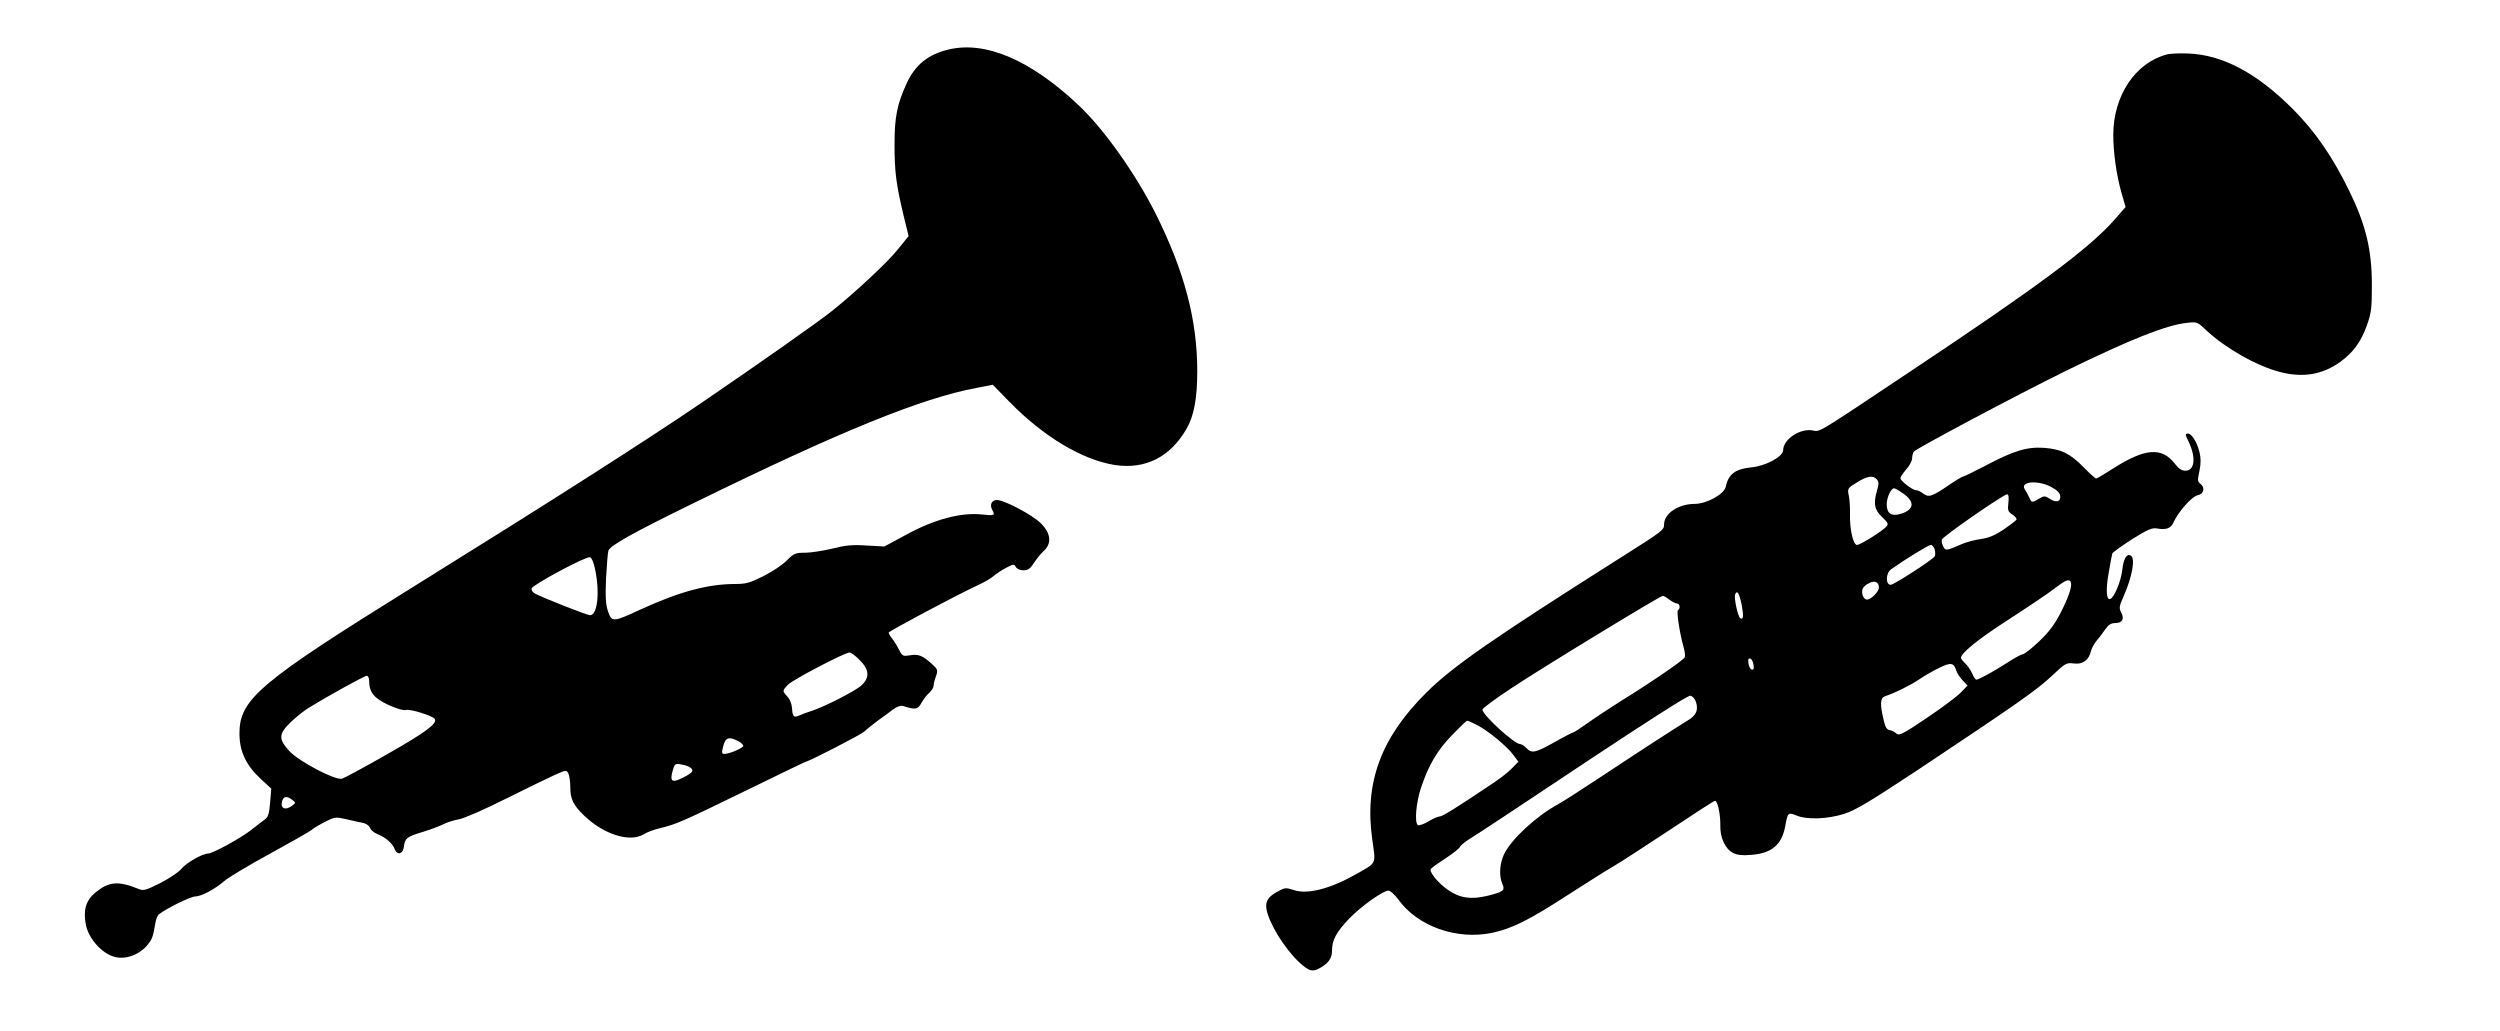
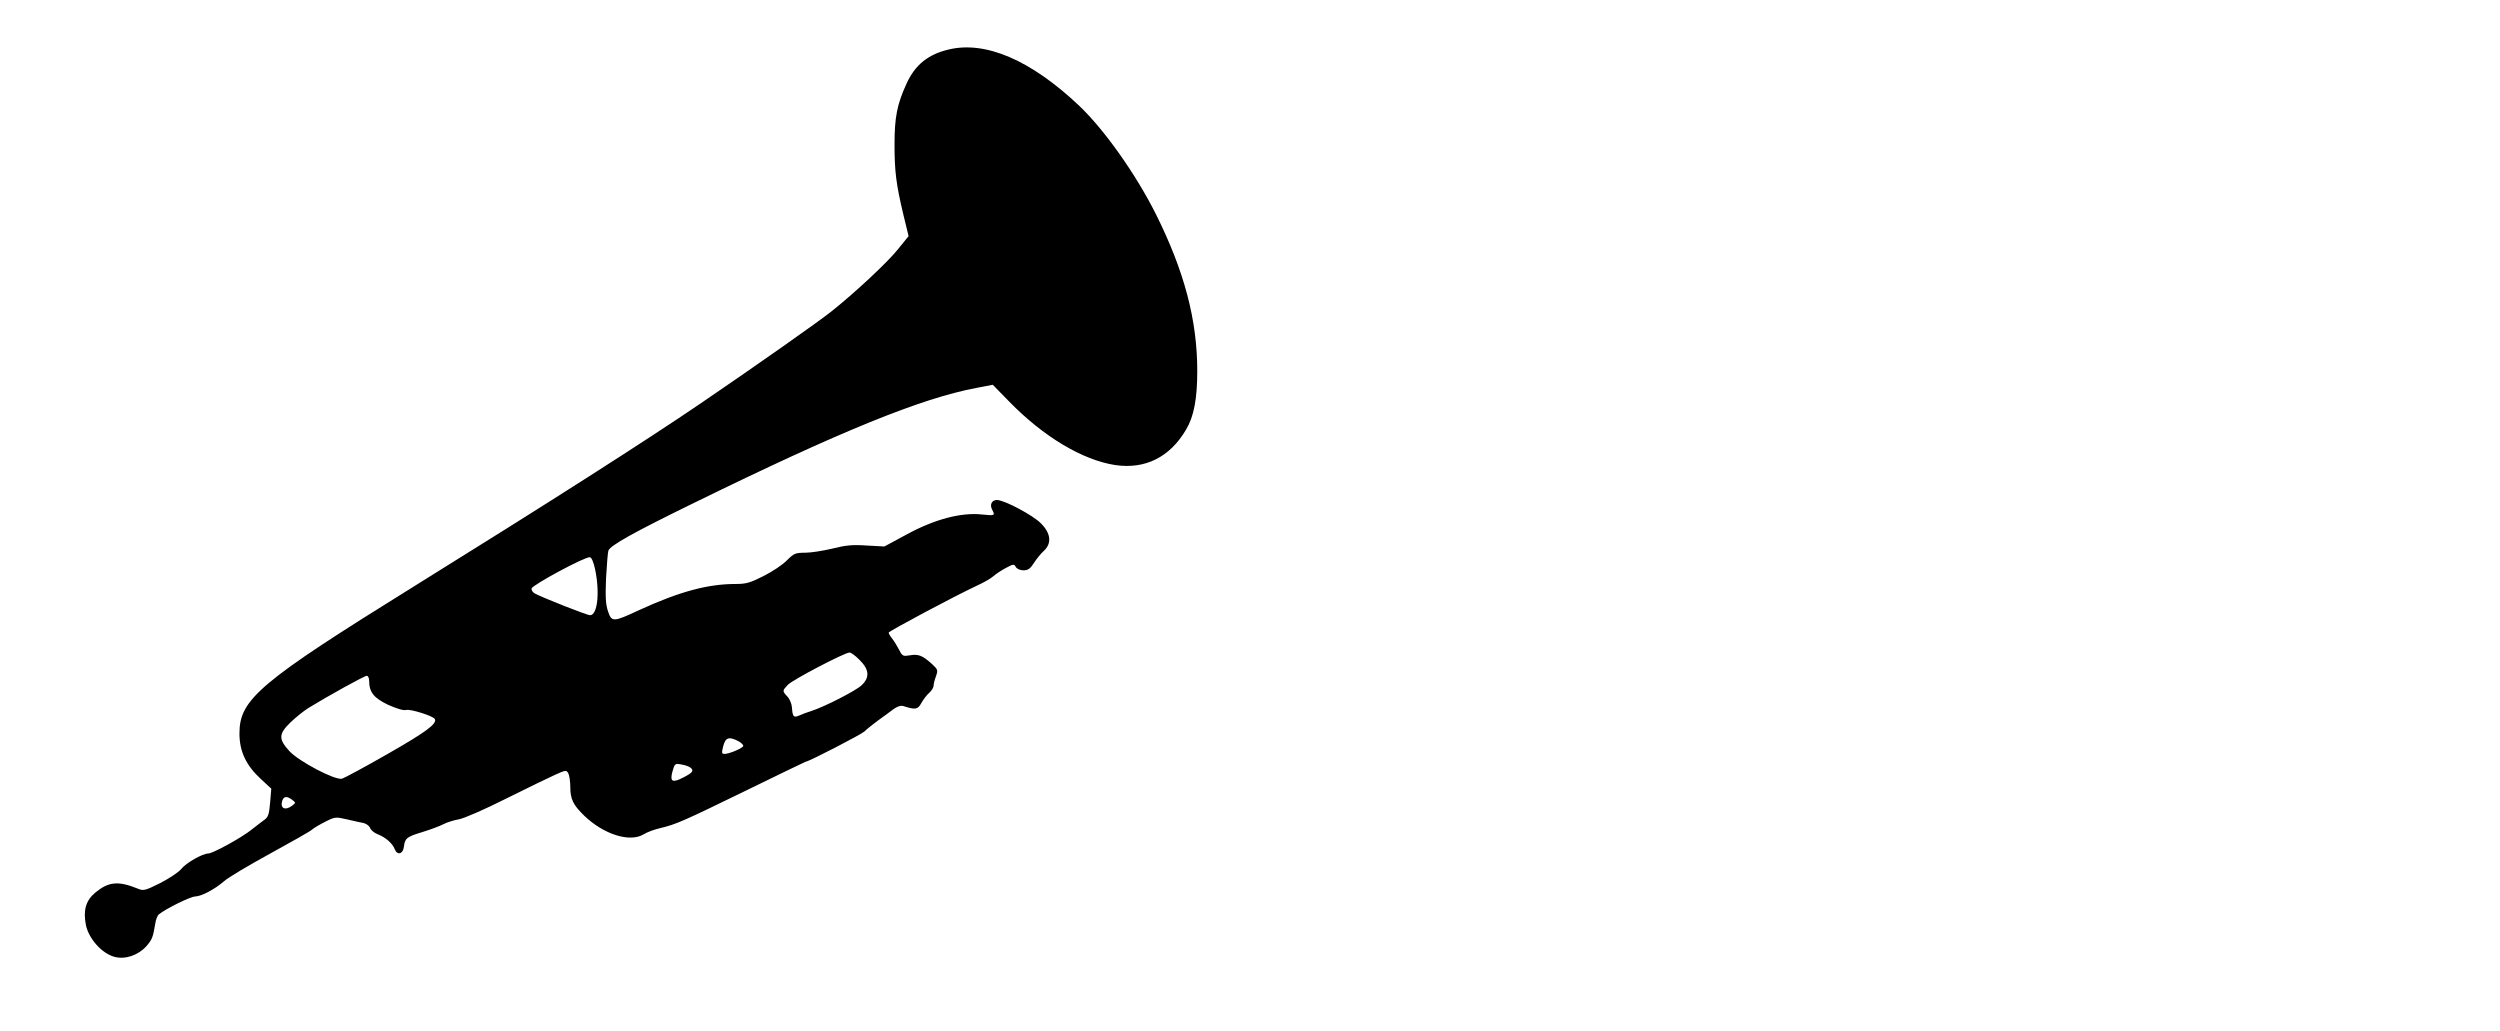
<svg xmlns="http://www.w3.org/2000/svg" version="1.0" width="1280pt" height="528pt" viewBox="0 0 1280 528" preserveAspectRatio="xMidYMid meet">
  <g transform="translate(0,528) scale(0.1,-0.1)" fill="#000000" stroke="none">
    <path d="M4855 5026 c-104 -25 -170 -79 -213 -173 -49 -107 -62 -172 -62 -313 0 -138 8 -203 46 -362 l26 -107 -56 -69 c-52 -65 -218 -220 -336 -314 -66 -53 -373 -269 -675 -475 -275 -187 -763 -499 -1465 -935 -791 -491 -894 -578 -894 -753 0 -92 34 -164 109 -233 l54 -50 -6 -71 c-5 -61 -10 -75 -30 -89 -13 -9 -42 -32 -64 -49 -50 -41 -200 -123 -223 -123 -29 0 -113 -48 -138 -79 -12 -16 -61 -48 -107 -72 -78 -39 -87 -41 -115 -29 -101 41 -150 36 -218 -20 -49 -41 -63 -91 -48 -167 15 -70 82 -145 146 -162 55 -15 122 8 164 55 29 34 33 44 45 115 3 21 11 42 19 48 33 27 161 91 185 91 33 1 99 36 148 78 21 19 127 82 235 141 108 59 205 114 215 123 10 9 41 27 69 41 49 25 53 25 110 12 32 -8 71 -16 86 -19 15 -4 29 -15 33 -25 3 -10 20 -25 38 -32 41 -16 77 -47 88 -77 13 -33 43 -25 47 13 5 43 15 51 95 75 39 12 88 30 107 40 19 10 55 21 79 25 25 4 133 51 240 105 108 54 222 109 253 123 56 25 58 25 68 7 5 -10 10 -42 10 -70 0 -62 15 -92 72 -147 100 -96 233 -137 303 -95 17 11 55 25 85 32 81 19 117 35 443 194 164 80 300 146 302 146 15 0 284 139 301 155 11 11 42 36 68 55 27 19 62 45 79 58 21 15 39 21 52 17 62 -20 74 -18 92 15 10 18 28 42 41 53 12 11 22 27 22 36 0 8 5 30 12 48 11 32 10 35 -20 63 -49 44 -69 52 -112 45 -36 -6 -40 -5 -56 27 -9 18 -25 44 -35 57 -11 13 -19 27 -19 32 0 7 337 187 455 242 33 15 69 36 80 46 11 10 39 29 63 42 41 22 44 22 53 6 6 -10 22 -17 39 -17 23 0 35 8 54 38 13 20 35 48 50 61 42 39 37 90 -15 142 -42 42 -187 119 -225 119 -26 0 -38 -24 -24 -50 16 -30 13 -31 -54 -24 -106 11 -242 -25 -383 -102 l-115 -62 -92 5 c-73 5 -108 1 -175 -16 -47 -11 -109 -21 -139 -21 -49 0 -57 -3 -93 -39 -21 -22 -75 -58 -119 -80 -69 -35 -90 -41 -144 -41 -142 0 -287 -39 -492 -133 -135 -63 -142 -63 -161 -7 -12 36 -14 71 -10 171 4 69 9 132 12 140 11 27 127 92 438 244 749 367 1164 536 1447 589 l83 16 86 -88 c174 -178 373 -297 540 -323 154 -23 281 40 364 182 40 67 57 158 57 299 0 262 -66 511 -212 804 -103 205 -263 431 -392 554 -247 234 -481 335 -671 288z m-1808 -2661 c25 -120 12 -235 -26 -235 -15 0 -241 89 -282 111 -11 6 -19 17 -17 26 3 18 275 164 298 160 9 -1 19 -25 27 -62z m1354 -464 c50 -49 53 -90 10 -130 -30 -28 -188 -109 -256 -131 -22 -7 -50 -17 -62 -23 -29 -13 -35 -7 -38 38 -1 20 -11 45 -23 58 -27 29 -27 30 1 60 22 25 290 165 316 166 7 1 31 -16 52 -38z m-2511 -106 c0 -59 24 -89 98 -124 45 -20 79 -30 92 -26 20 6 136 -30 146 -46 14 -24 -45 -67 -241 -179 -117 -67 -223 -124 -234 -127 -35 -9 -220 88 -269 141 -57 62 -56 88 6 148 26 25 67 58 91 73 99 61 287 165 299 165 6 0 12 -11 12 -25z m1891 -310 c16 -9 27 -20 24 -26 -8 -12 -72 -39 -95 -39 -15 0 -16 5 -7 40 12 45 29 50 78 25z m-245 -136 c18 -15 11 -25 -38 -50 -56 -29 -69 -21 -55 31 11 40 13 42 45 36 19 -3 40 -10 48 -17z m-2040 -164 c19 -15 19 -15 0 -30 -36 -27 -63 -14 -51 25 8 24 24 25 51 5z" />
-     <path d="M11094 5001 c-161 -42 -274 -211 -274 -412 0 -92 17 -209 42 -296 l21 -73 -57 -65 c-129 -147 -393 -343 -1056 -784 -475 -317 -451 -302 -488 -295 -64 13 -152 -45 -152 -100 0 -34 -89 -82 -164 -89 -81 -8 -117 -35 -130 -99 -9 -39 -98 -88 -160 -88 -82 0 -156 -49 -156 -105 0 -29 -4 -32 -230 -175 -649 -411 -852 -552 -986 -685 -234 -232 -319 -462 -278 -753 18 -131 26 -116 -85 -179 -131 -74 -248 -104 -317 -80 -36 12 -45 12 -70 -1 -59 -30 -76 -53 -70 -95 12 -73 93 -204 169 -275 49 -44 65 -49 100 -31 47 25 67 51 67 92 0 54 22 95 88 164 61 63 173 143 201 143 10 0 32 -21 51 -46 98 -137 299 -208 480 -170 102 22 187 64 386 193 93 60 201 128 239 150 39 23 168 107 289 187 120 80 222 146 227 146 13 0 28 -69 27 -125 -2 -63 25 -121 65 -142 22 -11 48 -14 93 -10 105 8 156 51 174 145 13 72 15 74 57 57 54 -23 160 -19 245 8 59 19 130 62 368 219 505 336 622 417 696 488 69 65 74 68 112 63 46 -6 77 17 88 64 4 16 17 39 29 53 12 14 32 40 44 58 17 24 30 32 52 32 36 0 47 22 29 55 -11 21 -10 32 13 82 44 101 61 193 37 208 -21 13 -38 -16 -44 -74 -7 -59 -42 -142 -62 -148 -20 -6 -23 50 -7 137 8 47 16 90 18 96 2 6 48 39 101 73 83 52 103 60 130 55 43 -8 69 1 81 29 26 57 95 135 124 141 33 6 41 40 14 60 -14 10 -14 19 -4 64 8 40 8 65 0 99 -13 50 -39 92 -58 93 -17 0 -17 0 7 -51 34 -76 25 -139 -20 -139 -20 0 -35 10 -55 36 -66 86 -153 79 -313 -23 -45 -29 -86 -53 -90 -53 -4 0 -32 25 -62 56 -72 73 -116 94 -204 101 -88 6 -155 -14 -304 -93 -57 -30 -107 -54 -111 -54 -5 0 -42 -22 -82 -50 -80 -54 -95 -58 -125 -35 -10 8 -25 15 -33 15 -19 0 -81 48 -81 62 0 6 14 26 30 45 17 18 30 44 30 56 0 12 4 27 8 34 10 15 523 288 777 413 329 161 516 236 622 247 52 6 54 5 100 -39 100 -93 258 -182 378 -213 117 -30 217 -13 307 52 66 48 106 102 136 186 23 64 26 87 26 207 0 180 -30 306 -115 481 -87 178 -175 306 -294 425 -182 181 -356 273 -530 280 -44 2 -94 0 -111 -5z m-1484 -2176 c10 -12 10 -24 1 -54 -20 -69 -15 -100 25 -138 29 -27 34 -36 24 -47 -18 -23 -135 -96 -152 -96 -20 0 -38 80 -36 160 1 30 -2 72 -6 92 -8 36 -7 38 40 67 53 34 85 39 104 16z m890 -37 c30 -16 46 -30 48 -46 5 -30 -20 -38 -53 -16 -25 16 -28 16 -55 1 -36 -22 -39 -21 -50 6 -6 12 -16 30 -22 40 -29 41 61 51 132 15z m-758 -33 c63 -43 60 -83 -7 -105 -50 -16 -75 0 -75 48 0 35 22 82 38 82 4 0 24 -11 44 -25z m541 -49 c-5 -39 -2 -46 21 -61 14 -9 23 -21 20 -26 -3 -5 -32 -27 -65 -50 -45 -30 -76 -43 -118 -49 -32 -4 -78 -17 -102 -28 -74 -32 -78 -33 -89 -11 -6 11 -10 27 -8 36 3 15 313 230 334 232 8 1 10 -14 7 -43z m-377 -240 c3 -14 3 -29 0 -34 -10 -17 -207 -145 -225 -146 -27 -2 -27 59 1 79 73 52 192 125 204 125 7 0 16 -11 20 -24z m-286 -194 c0 -21 -40 -62 -61 -62 -18 0 -31 33 -22 56 3 8 17 21 32 28 29 16 51 6 51 -22z m983 26 c7 -21 -13 -79 -55 -160 -29 -56 -59 -96 -109 -143 -38 -36 -75 -65 -83 -65 -7 0 -42 -19 -77 -42 -72 -46 -148 -88 -160 -88 -5 0 -15 15 -22 33 -8 17 -24 41 -36 51 -11 11 -21 23 -21 28 0 23 87 94 215 177 161 105 218 143 278 188 46 35 63 40 70 21z m-1685 -118 c10 -55 8 -75 -8 -65 -12 8 -33 103 -26 122 10 25 22 4 34 -57z m-371 30 c14 -11 32 -20 39 -20 15 0 19 -26 5 -34 -8 -6 9 -120 29 -189 6 -22 9 -45 6 -52 -5 -14 -168 -126 -336 -230 -52 -33 -125 -81 -161 -107 -37 -26 -70 -48 -74 -48 -4 0 -47 -22 -96 -50 -98 -55 -117 -59 -144 -30 -10 11 -24 20 -31 20 -31 0 -193 149 -194 177 0 6 64 54 143 106 146 98 765 475 780 476 5 1 20 -8 34 -19z m431 -334 c3 -20 0 -27 -10 -24 -7 3 -14 17 -16 32 -3 20 0 27 10 24 7 -3 14 -17 16 -32z m1038 -29 c3 -12 18 -34 32 -50 l26 -27 -35 -36 c-19 -20 -97 -78 -174 -130 -120 -81 -141 -92 -155 -80 -8 8 -24 16 -35 18 -15 2 -23 16 -31 53 -20 83 -17 113 9 121 43 13 132 57 177 88 25 17 70 43 100 57 58 29 74 26 86 -14z m-1333 -160 c14 -43 2 -70 -44 -97 -59 -36 -261 -167 -454 -295 -91 -60 -184 -120 -208 -133 -108 -58 -239 -178 -276 -255 -23 -48 -27 -112 -9 -152 15 -34 6 -41 -74 -61 -86 -21 -143 -13 -205 30 -49 34 -97 92 -87 107 3 5 36 29 75 54 38 25 72 52 75 60 3 8 31 30 63 49 31 19 290 190 576 381 318 211 527 345 539 343 11 -2 24 -15 29 -31z m-1121 -119 c56 -28 156 -111 187 -154 l25 -34 -33 -34 c-18 -19 -63 -54 -100 -78 -192 -129 -256 -168 -269 -168 -8 0 -35 -11 -59 -26 -24 -14 -48 -22 -53 -19 -19 12 -10 115 16 193 39 116 82 189 159 269 39 40 73 73 77 73 4 0 27 -10 50 -22z" />
  </g>
</svg>